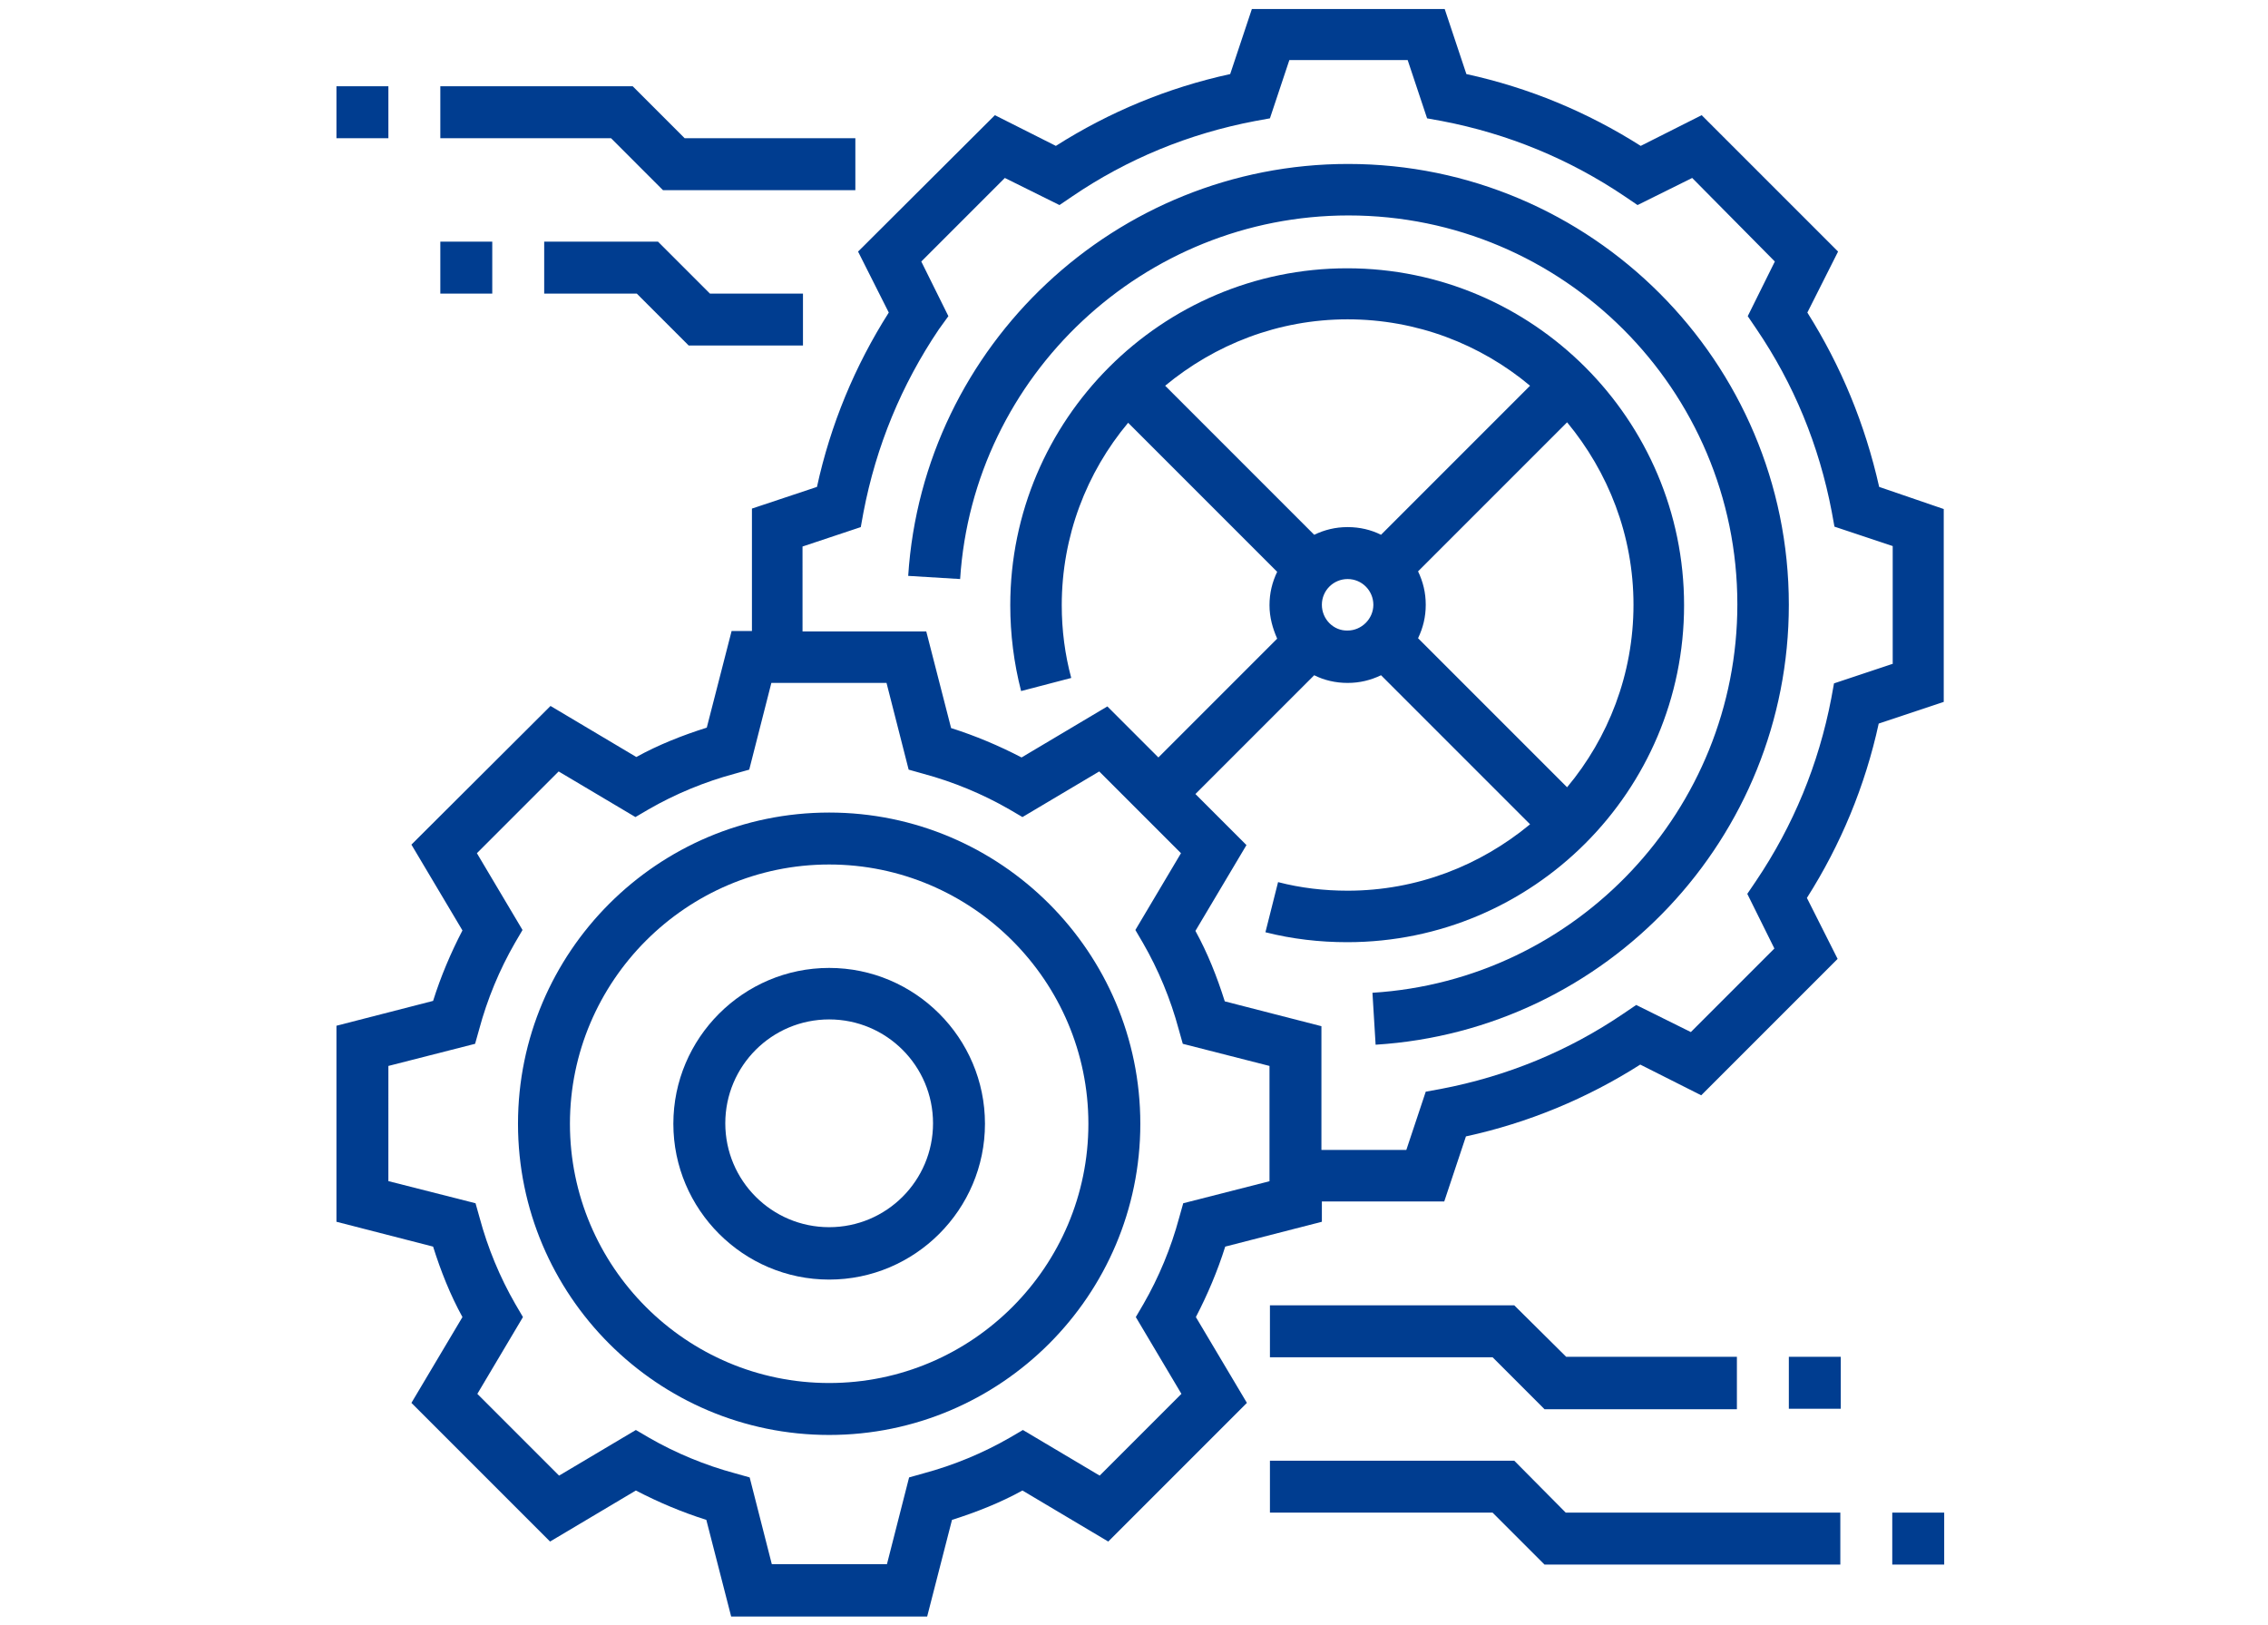
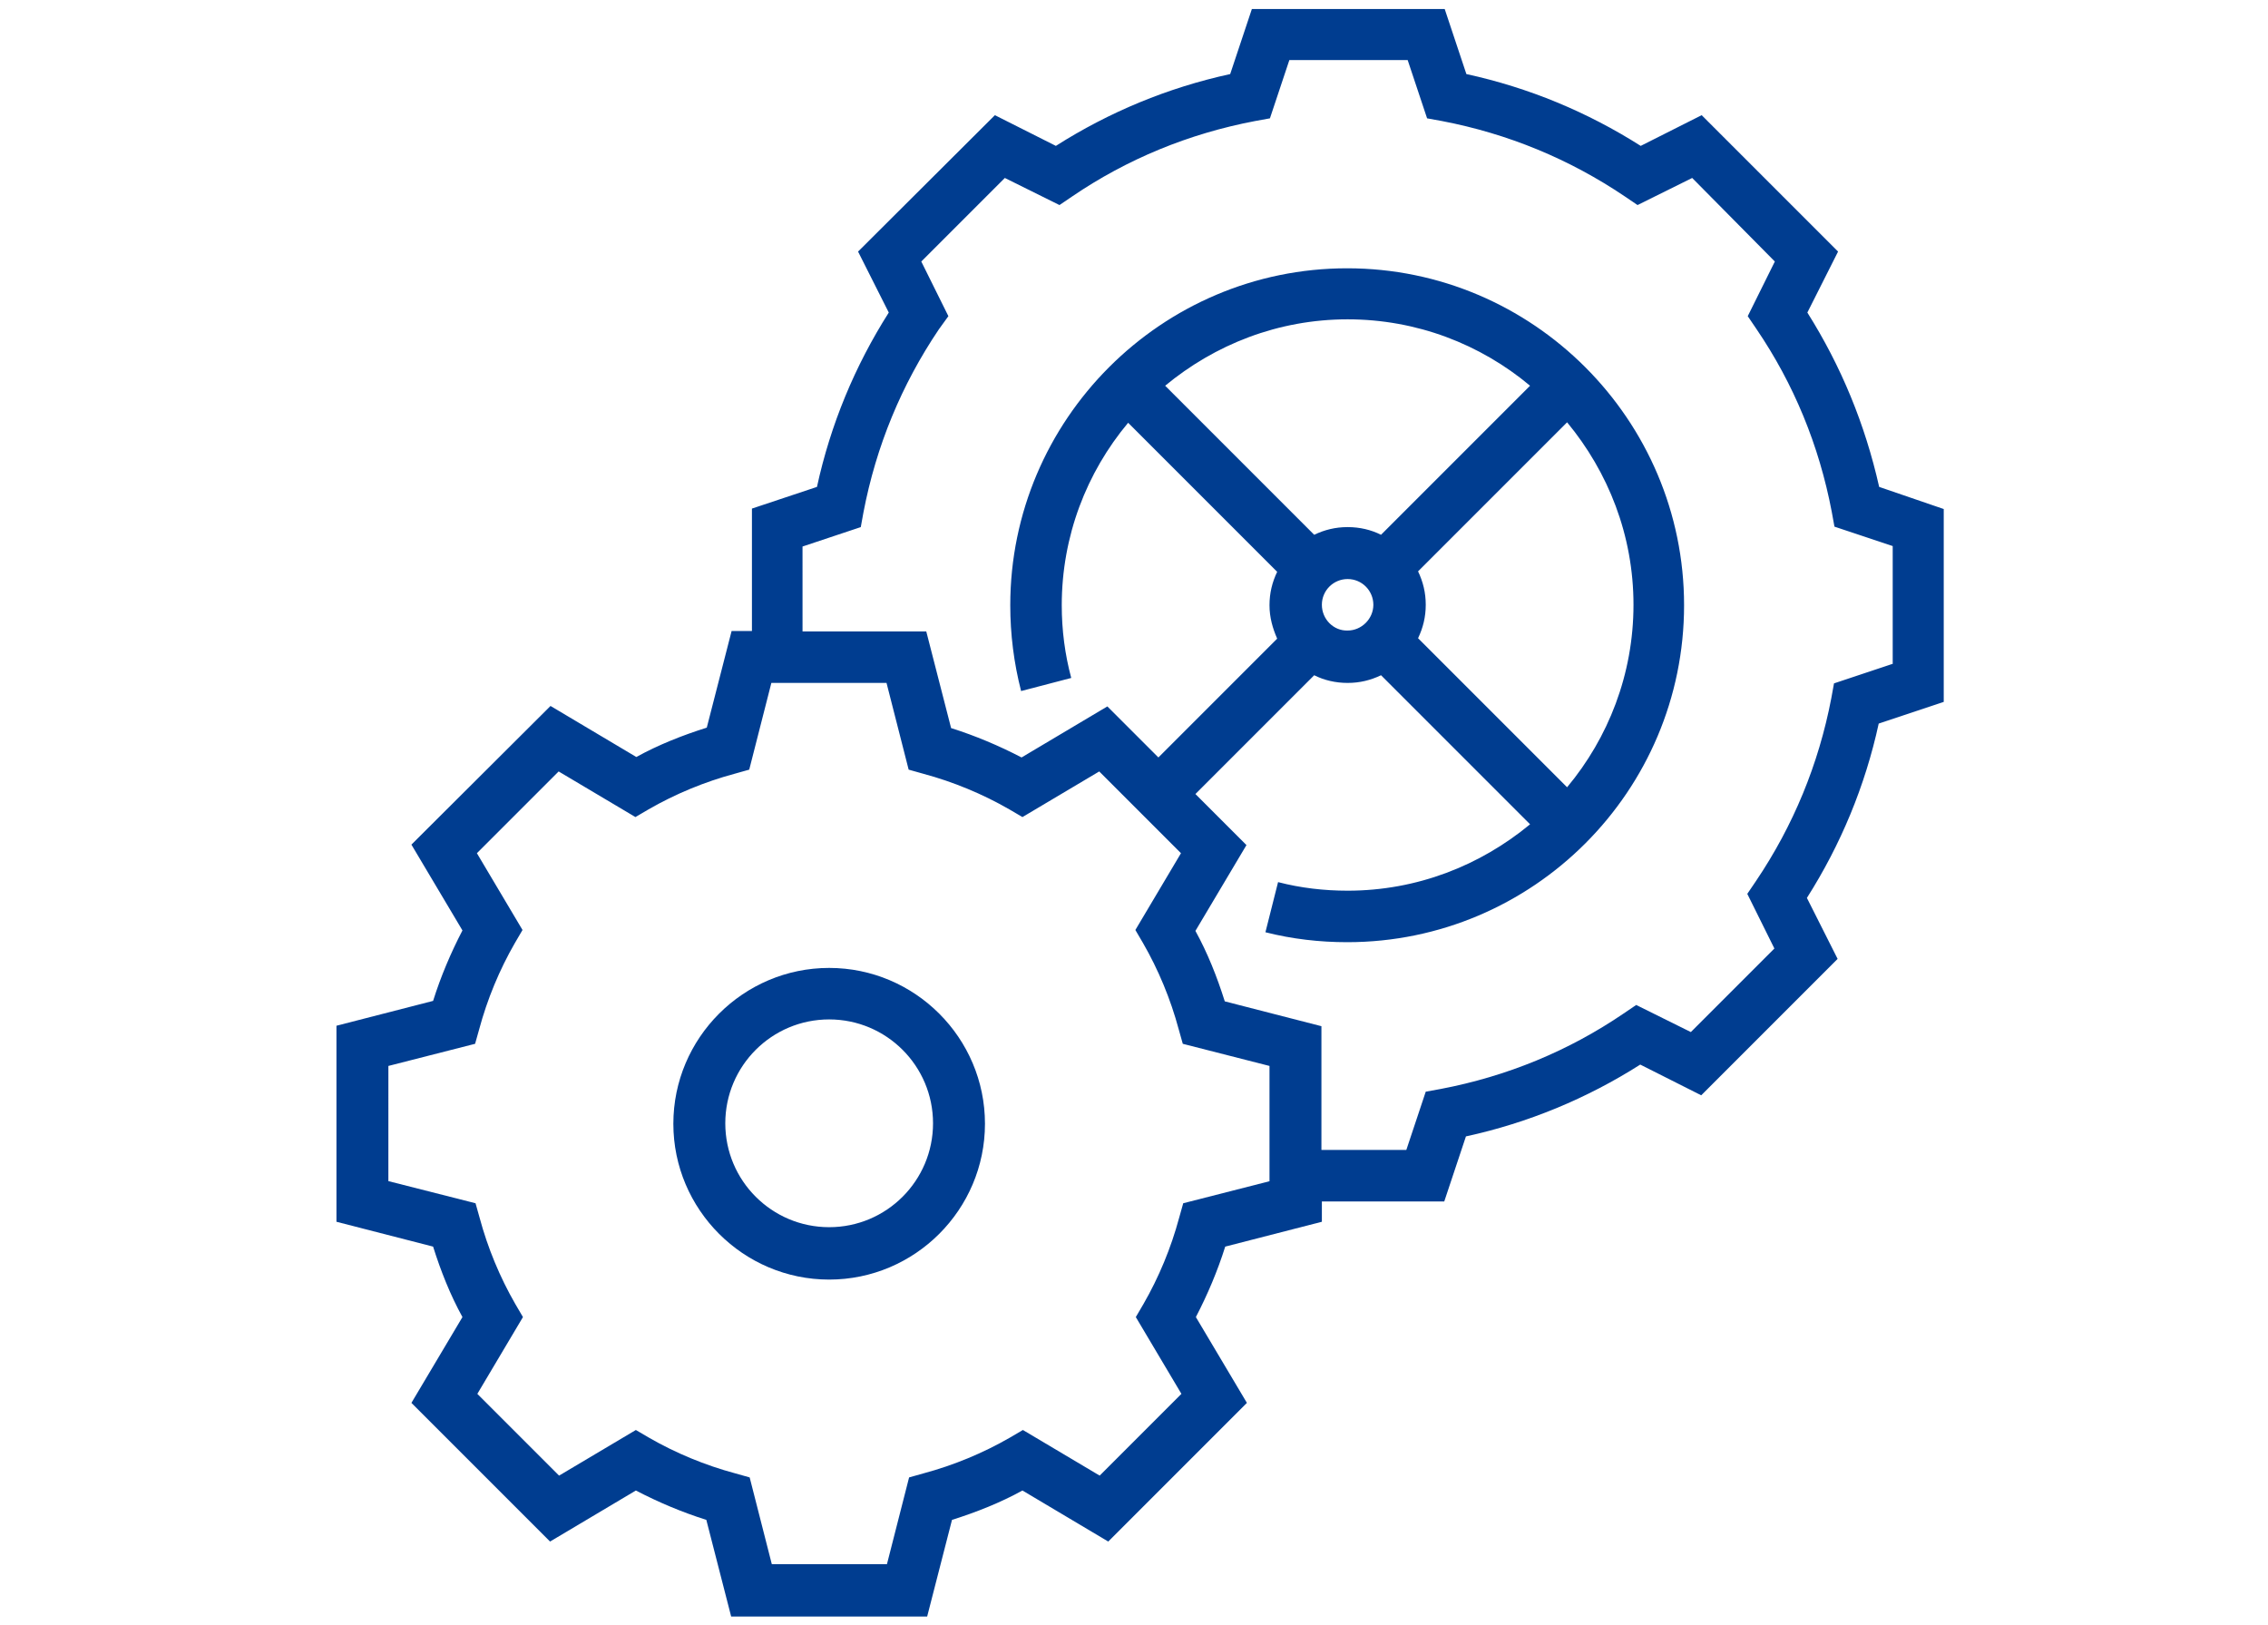
<svg xmlns="http://www.w3.org/2000/svg" version="1.1" id="Layer_1" x="0" y="0" viewBox="0 0 502.2 359.7" xml:space="preserve">
  <style>.st0{fill:#003d90}</style>
-   <path class="st0" d="M183.6 179.9c-38 0-68.9 30.9-68.9 68.9s30.9 68.9 68.9 68.9 68.9-30.9 68.9-68.9-30.9-68.9-68.9-68.9zm0 126.3c-31.7 0-57.4-25.8-57.4-57.4s25.8-57.4 57.4-57.4 57.4 25.8 57.4 57.4-25.7 57.4-57.4 57.4z" />
  <path class="st0" d="M183.6 214.3c-19 0-34.5 15.5-34.5 34.5s15.5 34.5 34.5 34.5 34.5-15.5 34.5-34.5-15.5-34.5-34.5-34.5zm0 57.4c-12.7 0-23-10.3-23-23s10.3-23 23-23 23 10.3 23 23-10.3 23-23 23z" />
  <path class="st0" d="M416.1 107.8c-3.1-13.8-8.4-26.7-15.9-38.6l6.8-13.5-30.2-30.2-13.5 6.8c-11.8-7.5-24.8-12.9-38.6-15.9L319.9 2h-42.7l-4.8 14.4c-13.8 3-26.8 8.4-38.6 15.9l-13.5-6.8L190 55.7l6.8 13.5c-7.5 11.8-12.9 24.8-15.9 38.6l-14.4 4.8v27.1H162l-5.5 21.4c-5.4 1.7-10.7 3.8-15.6 6.5l-19-11.3L91.1 187l11.3 19c-2.6 5-4.8 10.2-6.5 15.6l-21.4 5.5v43.4l21.4 5.5c1.7 5.4 3.8 10.7 6.5 15.6l-11.3 19 30.7 30.7 19-11.3c5 2.6 10.2 4.8 15.6 6.5l5.5 21.4h43.4l5.5-21.4c5.4-1.7 10.7-3.8 15.6-6.5l19 11.3 30.7-30.7-11.3-19c2.6-5 4.8-10.2 6.5-15.6l21.4-5.5V266h27.1l4.8-14.4c13.8-3 26.8-8.4 38.6-15.9l13.5 6.8 30.2-30.2-6.8-13.5C407.6 187 413 174 416 160.2l14.4-4.8v-42.7l-14.3-4.9zM281.2 261.5l-19.2 4.9-.9 3.2c-1.8 6.7-4.5 13.2-7.9 19.1l-1.7 2.9 10.1 17-18.1 18.1-17-10.1-2.9 1.7c-5.9 3.4-12.4 6.1-19.1 7.9l-3.2.9-4.9 19.2h-25.5l-4.9-19.2-3.2-.9c-6.7-1.8-13.2-4.5-19.1-7.9l-2.9-1.7-17 10.1-18.1-18.1 10.1-17-1.7-2.9c-3.4-5.9-6.1-12.4-7.9-19.1l-.9-3.2-19.3-4.9V236l19.2-4.9.9-3.2c1.8-6.7 4.5-13.2 7.9-19.1l1.7-2.9-10.1-17 18.1-18.1 17 10.1 2.9-1.7c5.9-3.4 12.4-6.1 19.1-7.9l3.2-.9 4.9-19.2h25.5l4.9 19.2 3.2.9c6.7 1.8 13.2 4.5 19.1 7.9l2.9 1.7 17-10.1 18.1 18.1-10.1 17 1.7 2.9c3.4 5.9 6.1 12.4 7.9 19.1l.9 3.2 19.2 4.9v25.5zM419 147l-12.9 4.3-.6 3.3c-2.8 14.6-8.4 28.2-16.7 40.5l-1.9 2.8 6 12.1-18.5 18.5-12.1-6-2.8 1.9c-12.2 8.3-25.8 13.9-40.5 16.7l-3.3.6-4.3 12.9h-18.8v-27.4l-21.4-5.5c-1.7-5.4-3.8-10.7-6.5-15.6l11.3-19-11.3-11.3 26.3-26.3c2.2 1.1 4.7 1.7 7.4 1.7s5.1-.6 7.4-1.7l33 33c-11 9.1-25 14.7-40.4 14.7-5.2 0-10.4-.6-15.4-1.9l-2.8 11.1c5.9 1.5 12 2.2 18.1 2.2 41.2 0 74.6-33.5 74.6-74.6s-33.5-74.6-74.6-74.6-74.6 33.5-74.6 74.6c0 6.4.8 12.8 2.4 19l11.1-2.9c-1.4-5.2-2.1-10.6-2.1-16.1 0-15.3 5.5-29.4 14.7-40.4l33 33c-1.1 2.3-1.7 4.7-1.7 7.4s.7 5.1 1.7 7.4l-26.3 26.3-11.3-11.3-19 11.3c-5-2.6-10.2-4.8-15.6-6.5l-5.5-21.4h-27.4V121l12.9-4.3.6-3.3c2.8-14.6 8.4-28.2 16.7-40.5L210 70l-6-12.1 18.5-18.5 12.1 6 2.8-1.9c12.2-8.3 25.8-13.9 40.5-16.7l3.3-.6 4.3-12.9h26.2l4.3 12.9 3.3.6c14.6 2.8 28.2 8.4 40.5 16.7l2.8 1.9 12.1-6L393 57.9 387 70l1.9 2.8c8.3 12.2 13.9 25.8 16.7 40.5l.6 3.3 12.9 4.3V147zm-72 27.3l-33-33c1.1-2.3 1.7-4.7 1.7-7.4s-.6-5.1-1.7-7.4l33-33c9.1 11 14.7 25 14.7 40.4s-5.6 29.5-14.7 40.4zm-54.3-40.4c0-3.2 2.6-5.7 5.7-5.7 3.2 0 5.7 2.6 5.7 5.7s-2.6 5.7-5.7 5.7c-3.1.1-5.7-2.5-5.7-5.7zm13.1-15.5c-2.2-1.1-4.7-1.7-7.4-1.7s-5.1.6-7.4 1.7l-33-33c11-9.1 25-14.7 40.4-14.7 15.3 0 29.4 5.5 40.4 14.7l-33 33z" />
-   <path class="st0" d="M298.5 36.3c-51.3 0-94.1 40.1-97.4 91.2l11.5.7c2.9-45.1 40.7-80.5 86-80.5 47.5 0 86.1 38.6 86.1 86.1 0 45.4-35.5 83.2-80.8 86l.7 11.5c51.3-3.2 91.5-45.9 91.5-97.4 0-53.8-43.8-97.6-97.6-97.6zM419 334.9h11.5v11.5H419v-11.5zm-83.7-11.5h-54.1v11.5h49.3l11.5 11.5h65.5v-11.5h-60.8l-11.4-11.5zm60.8-23h11.5v11.5h-11.5v-11.5zm-11.5 11.5v-11.5h-37.8L335.3 289h-54.1v11.5h49.3L342 312h42.6zM74.5 19.1H86v11.5H74.5V19.1zm72.3 23h42.6V30.6h-37.8l-11.5-11.5H97.5v11.5h37.8l11.5 11.5zM97.5 53.5H109V65H97.5V53.5zm23 0V65H141l11.5 11.5h25.3V65h-20.6l-11.5-11.5h-25.2z" />
</svg>